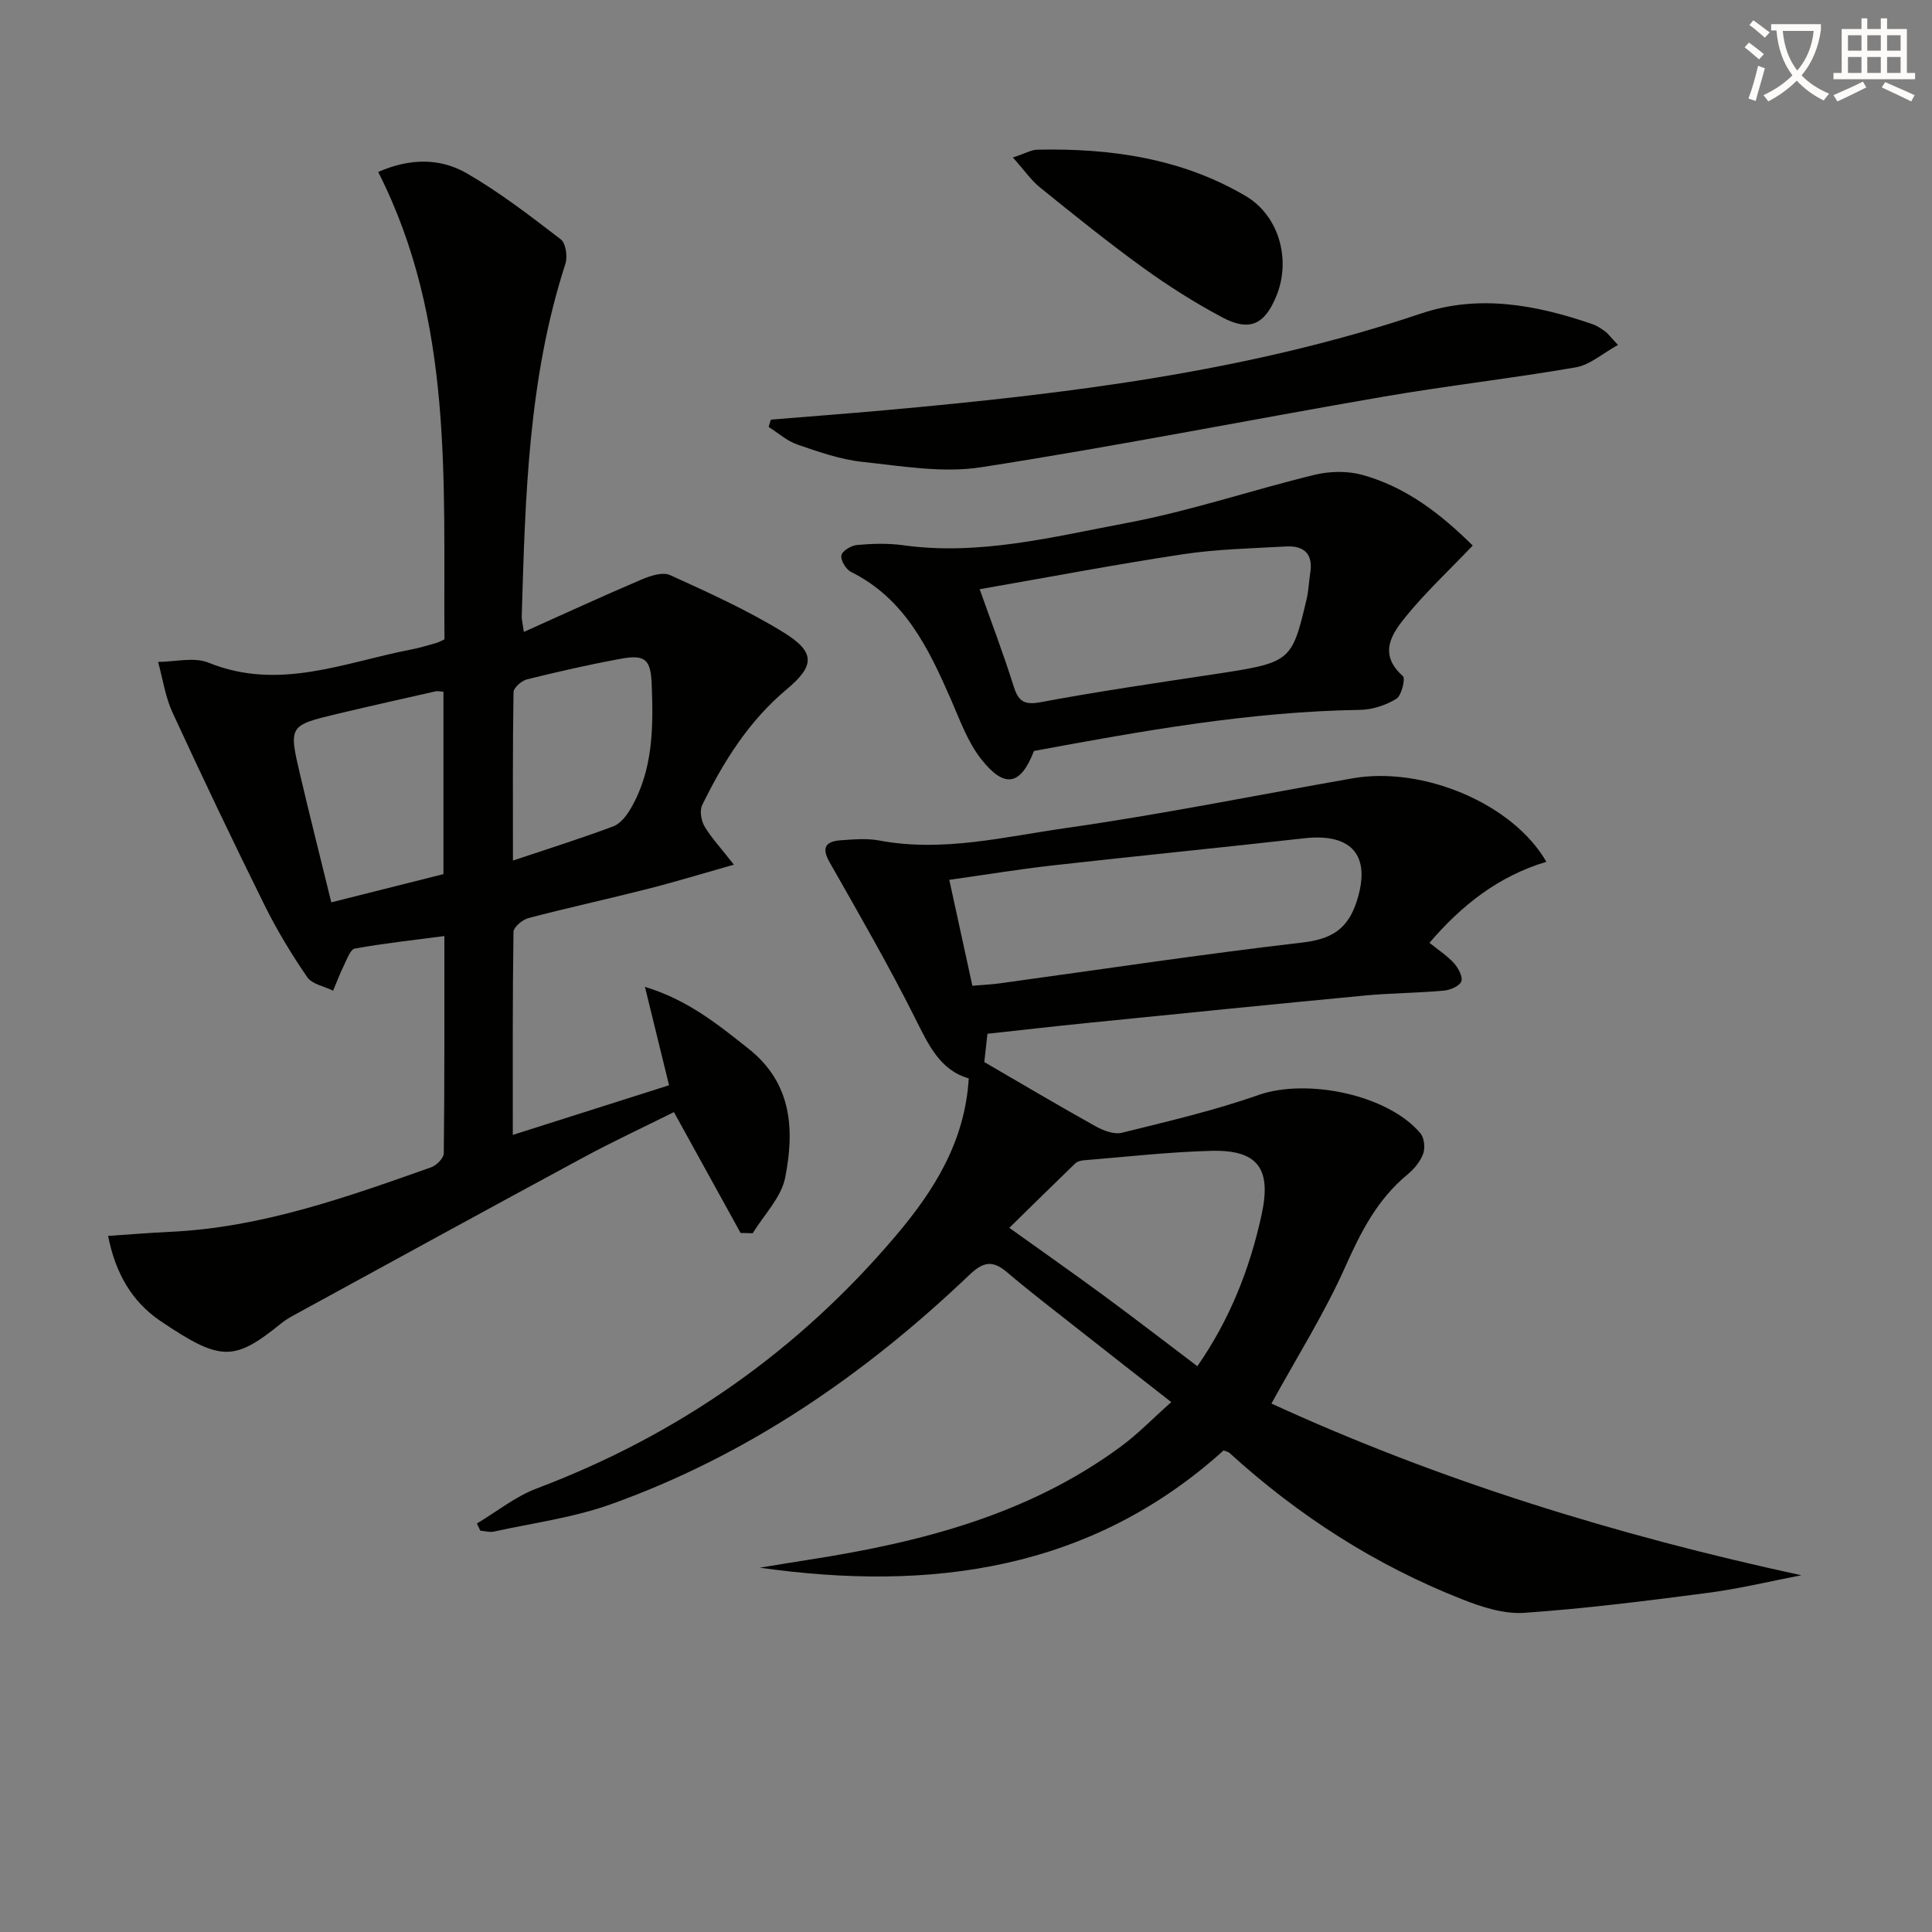
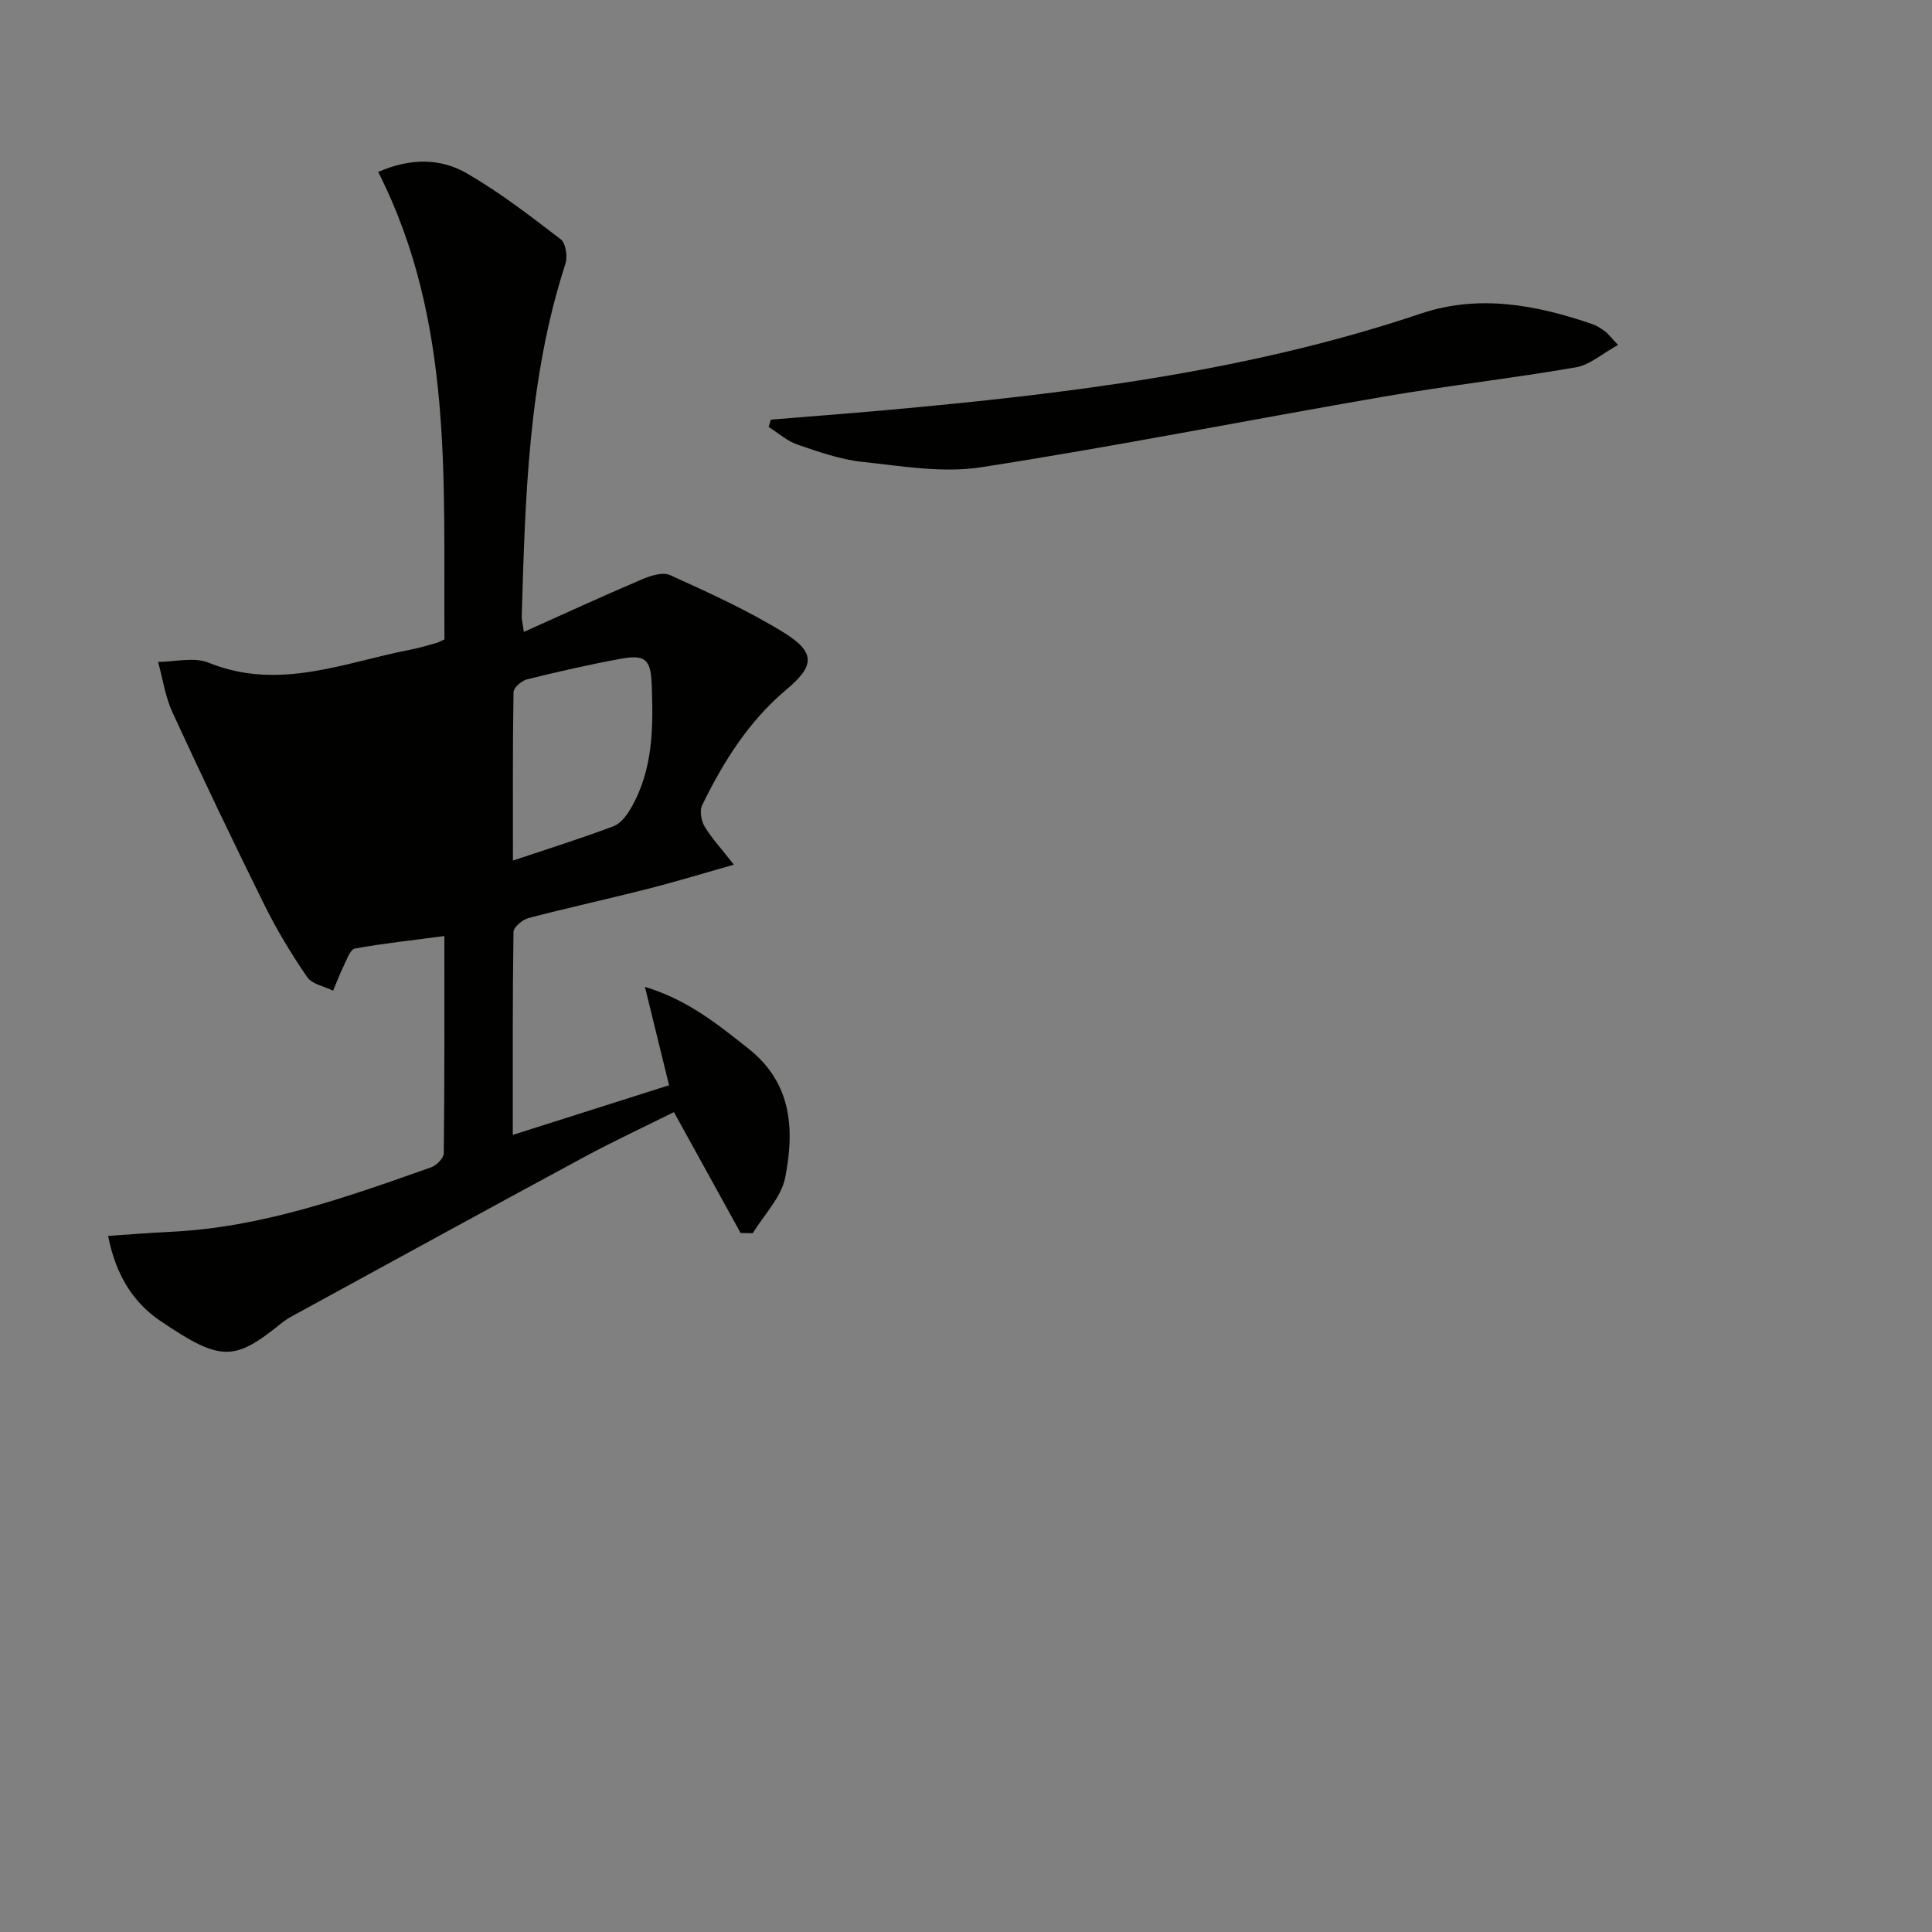
<svg xmlns="http://www.w3.org/2000/svg" enable-background="new 0 0 400 400" viewBox="0 0 400 400">
  <rect x="0" y="0" width="400" height="400" fill="#808080" stroke="none" />
-   <path d="m362.1 8.8c1.1.8 2.1 1.6 3.1 2.4l-1 1.1c-1.3-1.1-2.3-2-3-2.5zm1.9 4.8c.5.2.9.4 1.4.5-.6 2.3-1.3 4.5-1.9 6.8l-1.5-.5c.8-2.1 1.4-4.3 2-6.8zm-1-9.4c1.3.9 2.4 1.8 3.4 2.5l-1 1.1c-1.4-1.2-2.4-2.1-3.2-2.6zm3.7 2.2v-1.4h10.3v1.2c-.5 3.6-1.8 6.8-4 9.4 1.5 1.6 3.4 2.8 5.7 3.8-.3.4-.7.8-1.1 1.4-2.3-1.1-4.1-2.5-5.6-4.1-1.6 1.6-3.6 3.1-5.9 4.3-.3-.5-.7-.9-1-1.3 2.4-1.1 4.4-2.5 6-4.1-1.9-2.5-3-5.6-3.3-9.3h-1.1zm8.8 0h-6.4c.3 3.3 1.3 6 3 8.2 2-2.3 3.1-5.1 3.4-8.2z" fill="#fcfbfa" />
-   <path d="m385.3 3.8h1.3v2.2h2.8v-2.2h1.3v2.2h4.1v9.1h1.7v1.3h-16.9v-1.3h1.7v-9.1h4.1v-2.2zm.4 13.1.7 1.2c-1.8.9-3.8 1.9-6 2.9-.2-.4-.5-.8-.8-1.3 2.3-1 4.3-1.9 6.1-2.8zm-3.1-6.4h2.8v-3.2h-2.8zm0 4.6h2.8v-3.3h-2.8zm4-4.6h2.8v-3.2h-2.8zm0 4.6h2.8v-3.3h-2.8zm3.7 1.9c2.1.9 4.1 1.8 6.1 2.7l-.7 1.3c-2.2-1.1-4.2-2-6.1-2.9zm3.2-9.7h-2.8v3.2h2.8zm-2.8 7.8h2.8v-3.3h-2.8z" fill="#fcfbfa" />
  <g fill="#010100">
-     <path d="m263.24 290.59c34.72 15.94 71.51 27.29 109.71 35.55-6.41 1.23-12.79 2.78-19.25 3.63-12.67 1.66-25.37 3.26-38.12 4.15-4.18.29-8.73-1.18-12.75-2.76-17.99-7.06-34.01-17.35-48.29-30.36-.23-.21-.6-.26-1.2-.51-27.47 24.8-60.53 29.31-96.03 24.28 3.42-.55 6.83-1.13 10.26-1.66 23.01-3.58 45.28-9.27 64.45-23.39 3.58-2.63 6.7-5.88 10.48-9.23-6.73-5.27-12.99-10.14-19.21-15.05-4.97-3.91-9.99-7.76-14.81-11.85-3.02-2.57-4.95-2.14-7.84.62-21.65 20.63-45.92 37.35-74.25 47.46-7.73 2.76-16.06 3.85-24.14 5.63-.88.19-1.87-.12-2.81-.19-.23-.5-.47-.99-.7-1.49 4.11-2.45 7.96-5.58 12.36-7.24 29.27-11.06 54.04-28.37 74.28-52.23 7.99-9.41 14.39-19.53 15.19-32.68-6-1.72-8.38-7.03-11.12-12.5-5.5-10.95-11.63-21.59-17.69-32.25-1.79-3.14-.71-4.33 2.32-4.55 2.65-.19 5.4-.43 7.98.05 13.1 2.47 25.87-.77 38.6-2.58 19.86-2.83 39.56-6.82 59.33-10.29 14.73-2.59 33.3 5.31 40.17 17.28-9.83 2.93-17.5 8.92-24.2 16.77 1.85 1.5 3.68 2.68 5.08 4.23.89.99 1.87 2.82 1.5 3.77-.38.98-2.3 1.78-3.61 1.9-5.46.49-10.97.5-16.42 1.02-19.19 1.82-38.36 3.76-57.54 5.69-6.76.68-13.51 1.46-20.53 2.22-.28 2.53-.53 4.79-.65 5.86 7.97 4.63 15.45 9.07 23.05 13.3 1.6.89 3.84 1.74 5.46 1.33 9.47-2.35 19.03-4.57 28.22-7.8 9.96-3.51 26.76-.15 33.55 7.9.81.96 1.03 3.04.58 4.26-.6 1.63-1.9 3.19-3.28 4.32-6.2 5.12-9.62 11.84-12.85 19.09-4.28 9.59-9.95 18.59-15.28 28.3zm-61.92-86.5c2.37-.2 4.03-.27 5.67-.5 20.88-2.86 41.73-6.02 62.66-8.45 5.91-.69 9.3-2.69 11.17-8.31 3.17-9.52-.75-14.41-10.82-13.27-17.32 1.95-34.67 3.66-52 5.61-7.01.79-13.99 1.94-21.46 2.99 1.69 7.7 3.19 14.61 4.78 21.93zm46.58 78.77c6.72-9.67 10.89-20.22 13.32-31.46 2.06-9.54-.86-13.38-10.48-13.13-8.78.23-17.53 1.24-26.29 1.95-.63.05-1.39.23-1.82.64-4.71 4.54-9.36 9.13-13.66 13.35 6.96 4.99 13.32 9.44 19.57 14.04 6.4 4.71 12.69 9.57 19.36 14.61z" />
-     <path d="m22.38 255.88c4.59-.31 8.78-.65 12.98-.85 18.85-.89 36.37-7.15 53.9-13.35 1.11-.39 2.61-1.9 2.62-2.91.17-14.8.12-29.59.12-44.97-6.51.86-12.56 1.5-18.53 2.59-.95.17-1.65 2.26-2.29 3.54-.83 1.68-1.48 3.45-2.21 5.18-1.83-.91-4.35-1.33-5.36-2.8-3.26-4.74-6.27-9.72-8.83-14.88-6.54-13.22-12.9-26.54-19.07-39.93-1.5-3.25-2.01-6.96-2.98-10.46 3.51-.01 7.44-1.06 10.45.16 14.56 5.92 28.11-.06 41.96-2.73 1.79-.34 3.54-.89 5.29-1.38.45-.13.86-.38 1.59-.72-.25-32.78 1.95-65.88-13.72-96.77 6.64-2.9 12.87-2.88 18.34.28 6.85 3.96 13.18 8.85 19.47 13.68 1.04.8 1.43 3.58.95 5.07-7.71 23.75-8.31 48.36-9.04 72.96-.02.63.16 1.28.44 3.24 8.4-3.77 16.33-7.42 24.35-10.84 1.82-.78 4.39-1.62 5.93-.92 7.98 3.63 16.04 7.27 23.48 11.86 6.65 4.1 6.48 6.91.66 11.78-7.84 6.56-13.11 14.98-17.51 24-.55 1.14-.2 3.19.49 4.37 1.41 2.38 3.35 4.44 6.08 7.94-6.4 1.81-12.11 3.56-17.9 5.03-8.19 2.09-16.46 3.88-24.64 6.03-1.24.33-3.08 1.88-3.09 2.88-.2 13.78-.14 27.56-.14 42.01 11.19-3.55 21.71-6.9 32.35-10.28-1.66-6.77-3.22-13.13-4.99-20.37 8.89 2.7 15.09 7.77 21.44 12.8 9.06 7.17 9.53 16.81 7.6 26.67-.81 4.13-4.4 7.71-6.72 11.54-.84-.02-1.68-.04-2.52-.06-4.5-8.16-9.01-16.33-13.8-25.02-6.07 3.03-12.51 6.02-18.75 9.39-20.04 10.82-40.01 21.77-60 32.69-.87.48-1.74 1-2.52 1.63-9.8 7.93-12.51 8.01-25.14-.53-5.82-3.98-9.22-9.82-10.74-17.55zm69.43-112.66c-.9-.06-1.25-.17-1.56-.1-6.77 1.53-13.55 3.04-20.3 4.65-10.15 2.42-10.2 2.47-7.82 12.61 2.06 8.77 4.27 17.5 6.46 26.44 8.12-2.04 15.63-3.93 23.22-5.84 0-12.74 0-25.15 0-37.76zm14.39 34.95c7.43-2.49 14.19-4.61 20.81-7.1 1.48-.56 2.77-2.27 3.62-3.75 4.62-7.98 4.64-16.79 4.3-25.63-.2-5.13-1.3-6.23-6.4-5.3-6.51 1.19-12.98 2.67-19.41 4.26-1.12.28-2.78 1.72-2.8 2.65-.19 11.39-.12 22.79-.12 34.87z" />
-     <path d="m304.91 112.95c-4.99 5.23-9.69 9.62-13.73 14.56-2.99 3.65-5.94 7.84-.73 12.47.57.51-.27 4.03-1.35 4.7-2.17 1.33-4.94 2.25-7.48 2.29-22.87.35-45.25 4.38-67.55 8.51-2.75 7.13-6.06 7.86-10.92 1.7-2.8-3.55-4.4-8.09-6.25-12.32-4.64-10.6-9.55-20.9-20.7-26.45-1.05-.52-2.19-2.41-2-3.43.17-.92 2.05-2.05 3.27-2.15 3.13-.28 6.36-.38 9.46.05 15.81 2.21 31.06-1.73 46.28-4.59 13.14-2.46 25.92-6.81 38.94-9.98 3.12-.76 6.76-.84 9.83-.01 9.19 2.51 16.47 8.25 22.93 14.65zm-102.08 9.04c2.33 6.57 4.87 13.22 7 20 .99 3.14 2.11 4.05 5.62 3.39 11.72-2.19 23.53-3.92 35.33-5.7 16.55-2.5 16.63-2.49 19.74-15.63.42-1.77.46-3.62.75-5.42.64-3.96-1.3-5.69-5-5.49-7.13.4-14.31.55-21.35 1.61-13.89 2.1-27.69 4.73-42.09 7.24z" />
+     <path d="m22.38 255.88c4.59-.31 8.78-.65 12.98-.85 18.85-.89 36.37-7.15 53.9-13.35 1.11-.39 2.61-1.9 2.62-2.91.17-14.8.12-29.59.12-44.97-6.51.86-12.56 1.5-18.53 2.59-.95.17-1.65 2.26-2.29 3.54-.83 1.68-1.48 3.45-2.21 5.18-1.83-.91-4.35-1.33-5.36-2.8-3.26-4.74-6.27-9.72-8.83-14.88-6.54-13.22-12.9-26.54-19.07-39.93-1.5-3.25-2.01-6.96-2.98-10.46 3.51-.01 7.44-1.06 10.45.16 14.56 5.92 28.11-.06 41.96-2.73 1.79-.34 3.54-.89 5.29-1.38.45-.13.86-.38 1.59-.72-.25-32.78 1.95-65.88-13.72-96.77 6.64-2.9 12.87-2.88 18.34.28 6.85 3.96 13.18 8.85 19.47 13.68 1.04.8 1.43 3.58.95 5.07-7.71 23.75-8.31 48.36-9.04 72.96-.02.63.16 1.28.44 3.24 8.4-3.77 16.33-7.42 24.35-10.84 1.82-.78 4.39-1.62 5.93-.92 7.98 3.63 16.04 7.27 23.48 11.86 6.65 4.1 6.48 6.91.66 11.78-7.84 6.56-13.11 14.98-17.51 24-.55 1.14-.2 3.19.49 4.37 1.41 2.38 3.35 4.44 6.08 7.94-6.4 1.81-12.11 3.56-17.9 5.03-8.19 2.09-16.46 3.88-24.64 6.03-1.24.33-3.08 1.88-3.09 2.88-.2 13.78-.14 27.56-.14 42.01 11.19-3.55 21.71-6.9 32.35-10.28-1.66-6.77-3.22-13.13-4.99-20.37 8.89 2.7 15.09 7.77 21.44 12.8 9.06 7.17 9.53 16.81 7.6 26.67-.81 4.13-4.4 7.71-6.72 11.54-.84-.02-1.68-.04-2.52-.06-4.5-8.16-9.01-16.33-13.8-25.02-6.07 3.03-12.51 6.02-18.75 9.39-20.04 10.82-40.01 21.77-60 32.69-.87.48-1.74 1-2.52 1.63-9.8 7.93-12.51 8.01-25.14-.53-5.82-3.98-9.22-9.82-10.74-17.55zm69.43-112.66zm14.39 34.95c7.43-2.49 14.19-4.61 20.81-7.1 1.48-.56 2.77-2.27 3.62-3.75 4.62-7.98 4.64-16.79 4.3-25.63-.2-5.13-1.3-6.23-6.4-5.3-6.51 1.19-12.98 2.67-19.41 4.26-1.12.28-2.78 1.72-2.8 2.65-.19 11.39-.12 22.79-.12 34.87z" />
    <path d="m334.99 71.42c-3.23 1.78-5.81 4.12-8.71 4.63-13.24 2.29-26.62 3.8-39.86 6.08-27.78 4.79-55.45 10.29-83.3 14.61-7.96 1.24-16.44-.25-24.61-1.12-4.55-.49-9.04-2.08-13.42-3.58-2.15-.74-3.98-2.4-5.95-3.65.15-.5.31-1.01.46-1.51 7.86-.64 15.72-1.24 23.57-1.94 37.58-3.39 74.95-7.89 110.98-20.01 12.07-4.06 23.94-1.81 35.6 2.2.92.32 1.77.91 2.58 1.49.53.38.92.95 2.66 2.8z" />
-     <path d="m209.71 32.61c2.58-.85 3.8-1.59 5.03-1.62 15.16-.32 29.87 1.76 43.16 9.59 6.89 4.06 9.42 13.11 6.4 20.6-2.43 6.02-5.56 7.55-11.27 4.51-5.7-3.03-11.21-6.53-16.45-10.32-7.27-5.26-14.27-10.92-21.26-16.56-1.85-1.5-3.24-3.55-5.61-6.2z" />
  </g>
</svg>